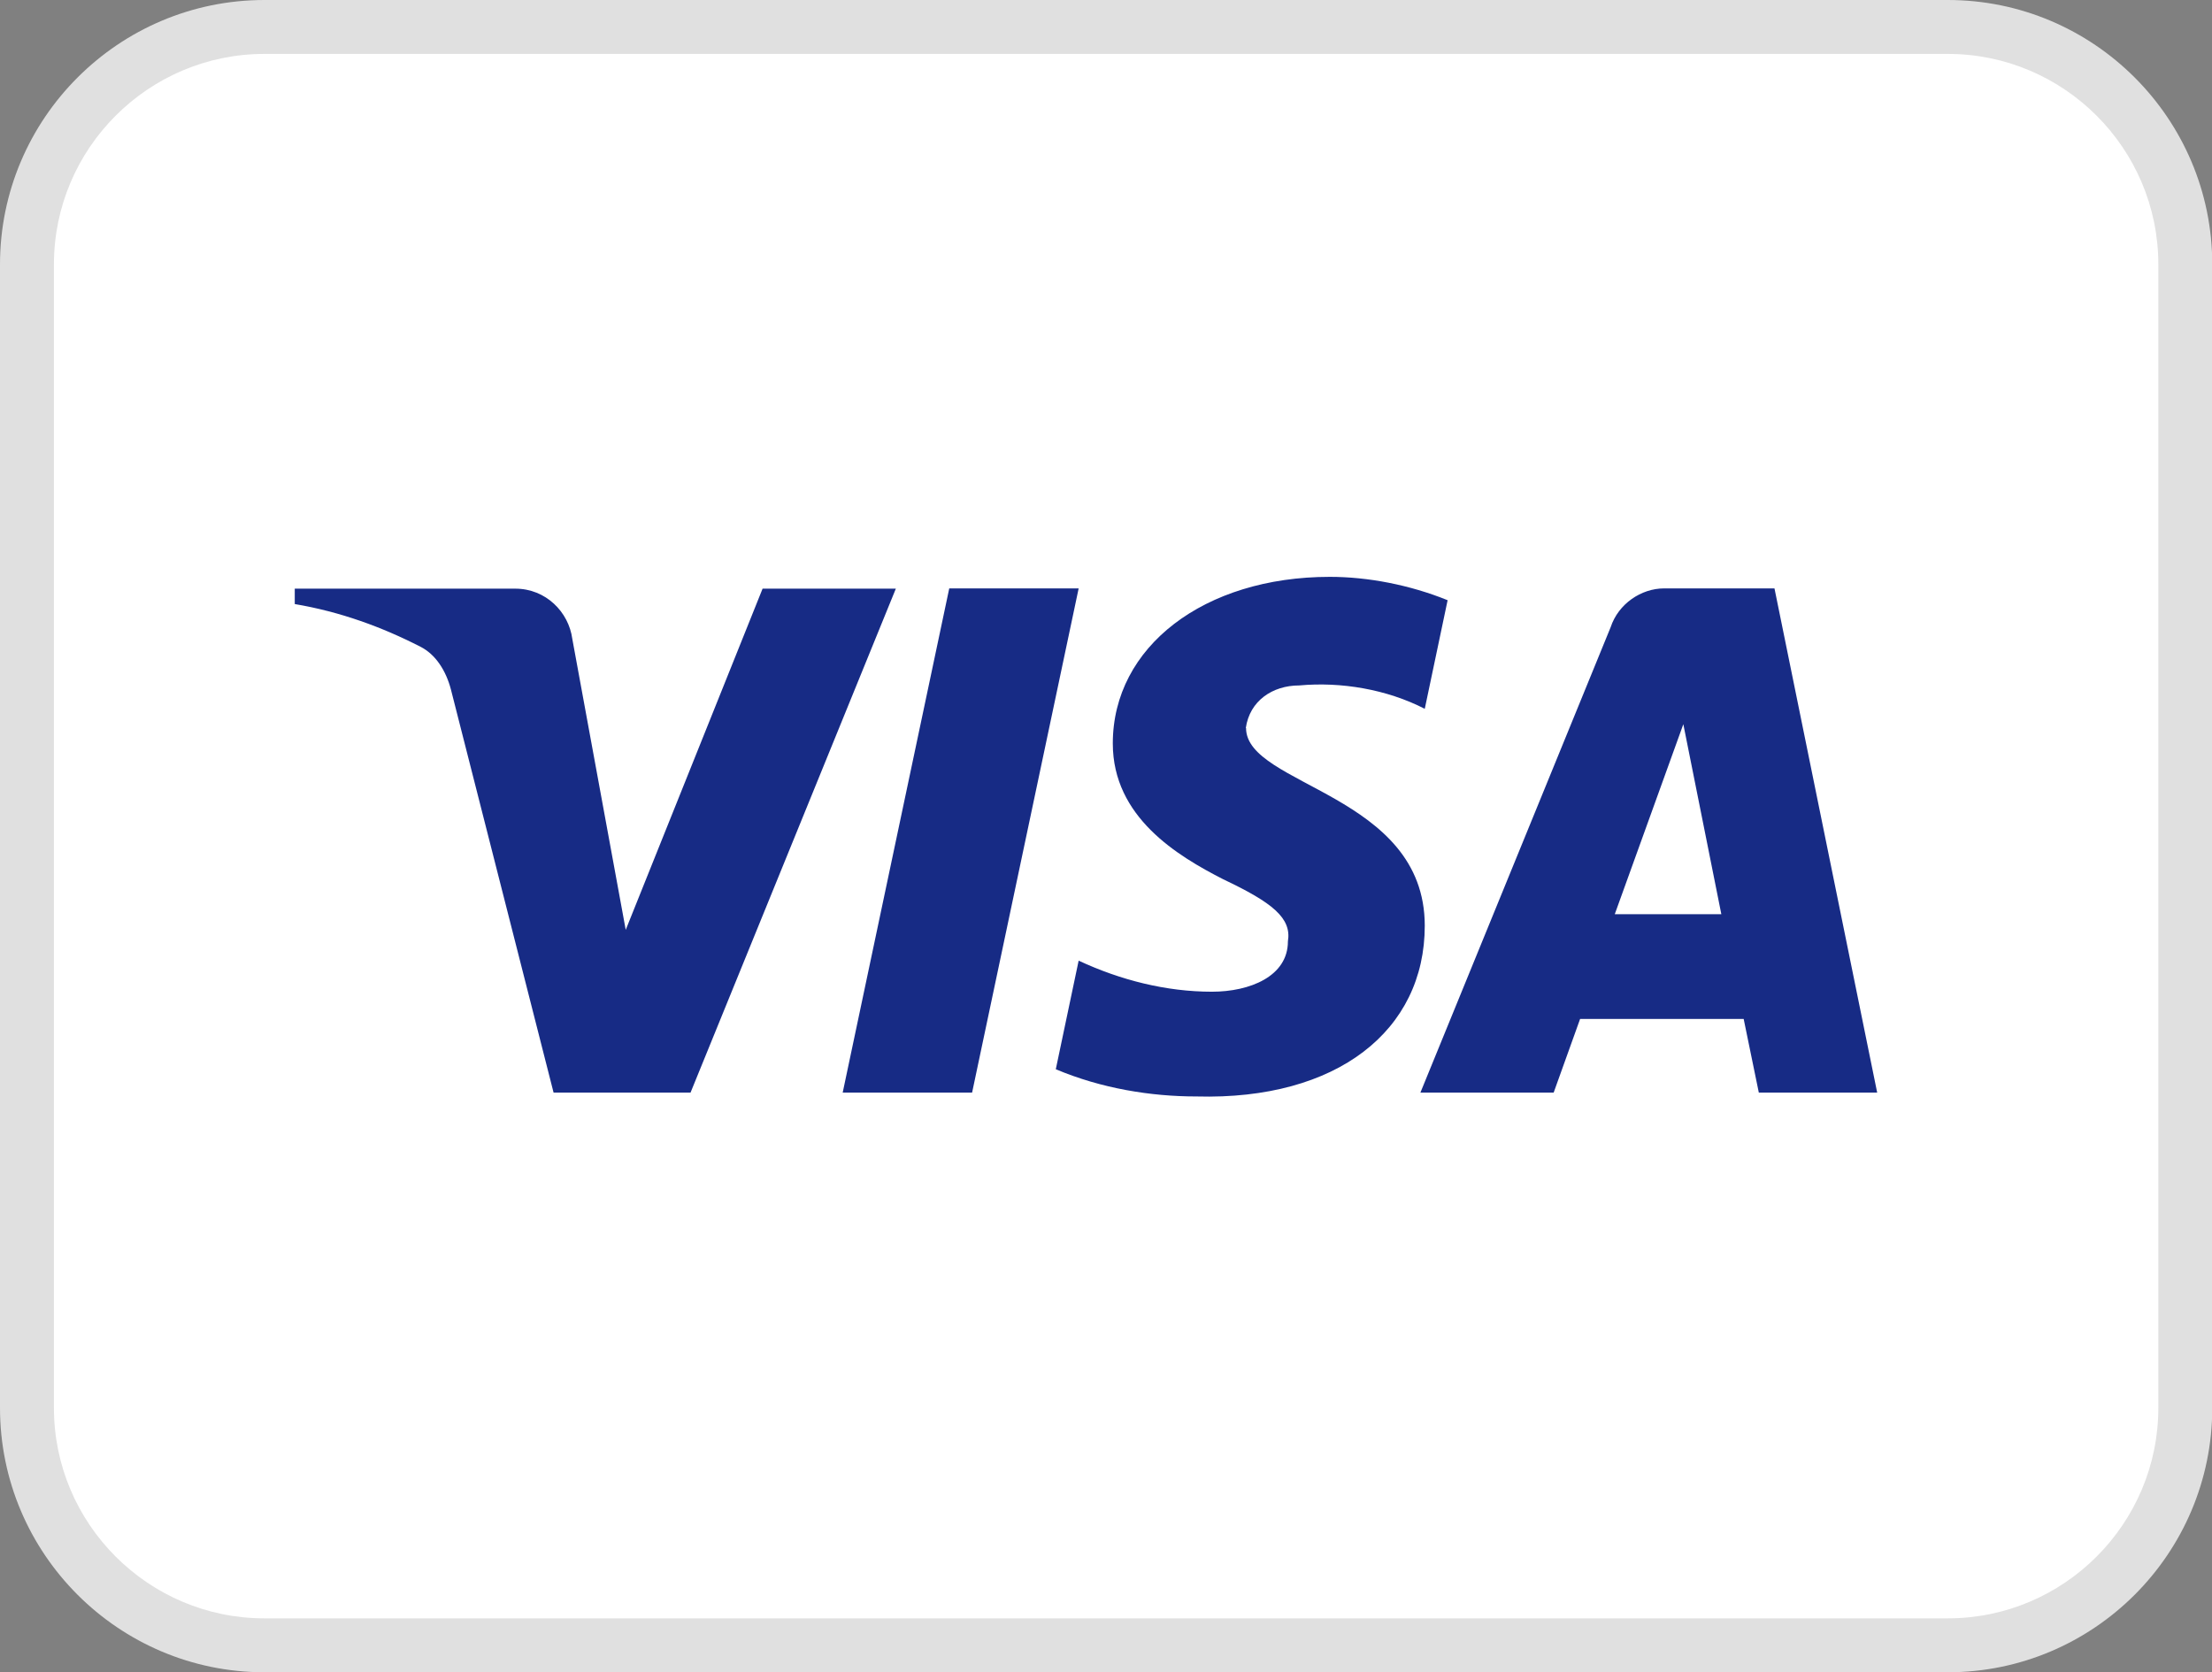
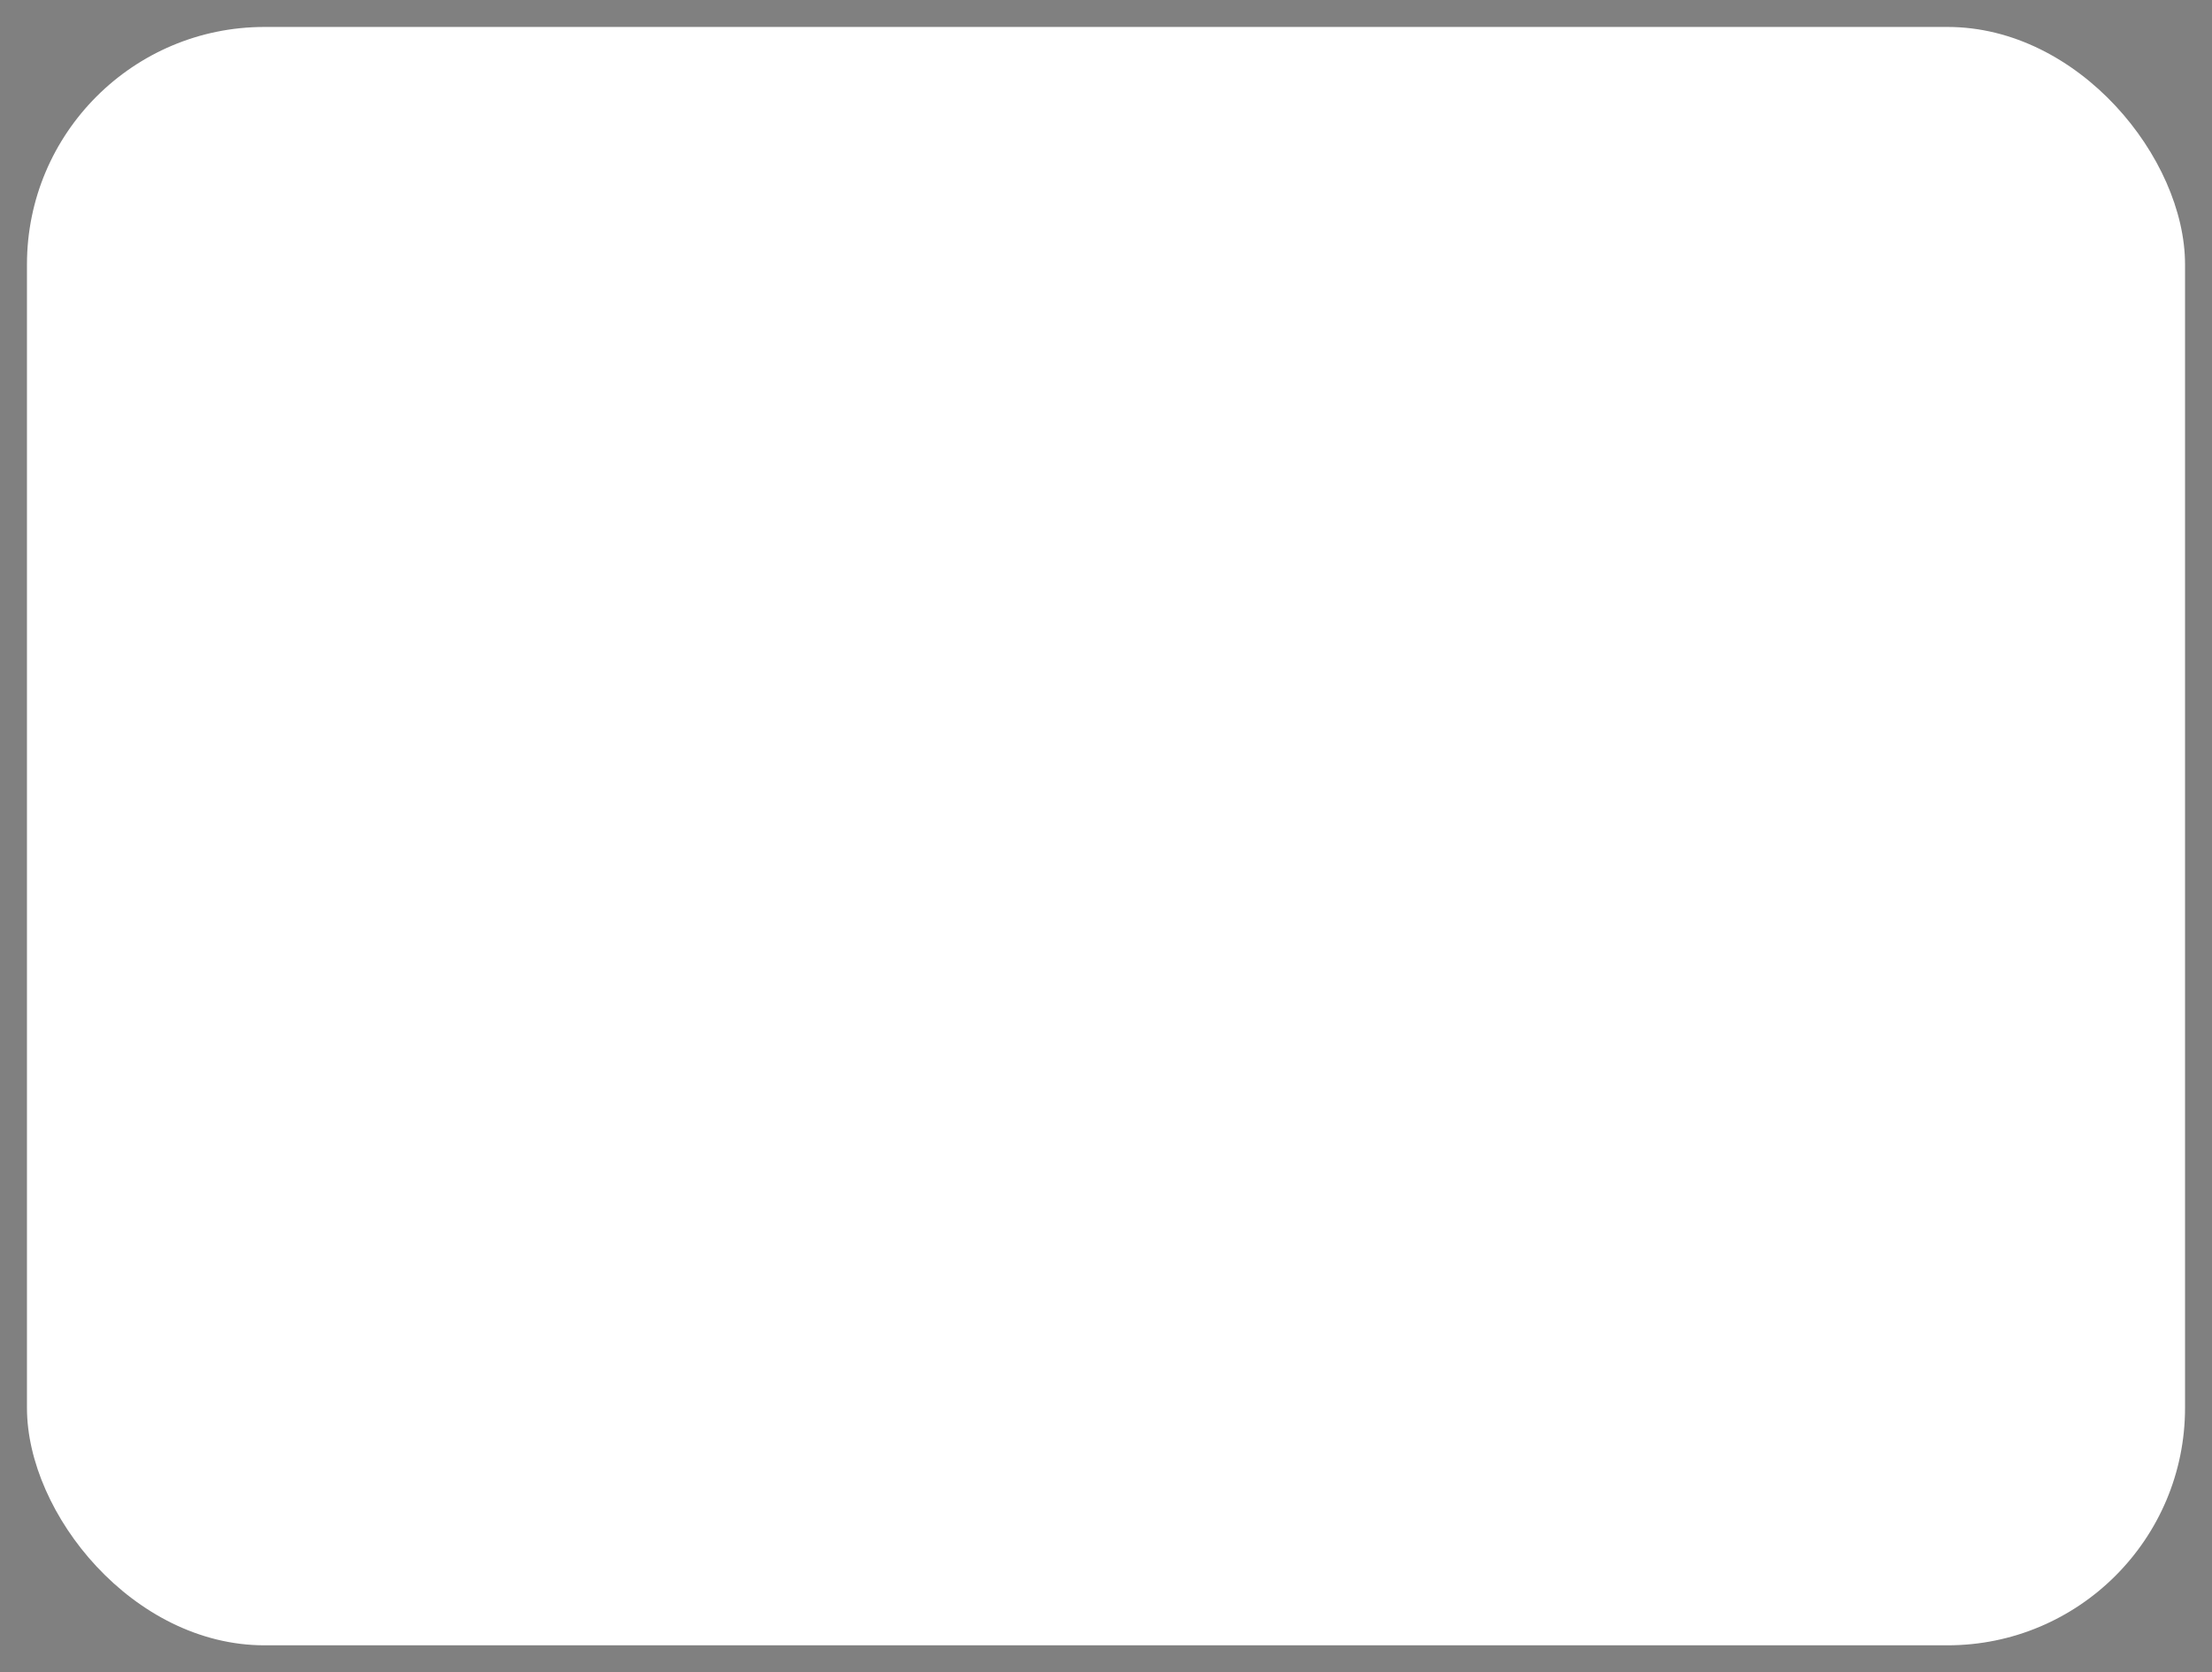
<svg xmlns="http://www.w3.org/2000/svg" id="Ebene_2" width="86.15" height="65.14" viewBox="0 0 86.15 65.14">
  <rect x="0" y="0" width="86.15" height="65.14" fill="#808080" stroke="none" />
  <defs>
    <style>.cls-1{fill:#e0e0e0;}.cls-2{fill:#172b85;fill-rule:evenodd;}.cls-3{fill:#fff;}</style>
  </defs>
  <g id="Ebene_1-2">
    <rect id="rect9" class="cls-3" x="1.05" y="1.05" width="84.05" height="63.04" rx="9.25" ry="9.25" />
-     <path class="cls-1" d="M75.85,65.14H10.3c-5.68,0-10.3-4.62-10.3-10.3V10.3C0,4.62,4.62,0,10.3,0h65.56c5.68,0,10.3,4.62,10.3,10.3v44.54c0,5.68-4.62,10.3-10.3,10.3ZM10.3,2.1C5.78,2.1,2.1,5.78,2.1,10.3v44.54c0,4.52,3.68,8.2,8.2,8.2h65.56c4.52,0,8.2-3.68,8.2-8.2V10.3c0-4.52-3.68-8.2-8.2-8.2H10.3Z" />
-     <path id="path11" class="cls-2" d="M26.89,42.56h-5.33l-4-15.71c-.19-.72-.59-1.36-1.19-1.66-1.48-.76-3.11-1.36-4.89-1.66v-.6h8.59c1.19,0,2.08.91,2.22,1.96l2.08,11.33,5.33-13.29h5.19l-8,19.64ZM37.86,42.56h-5.04l4.15-19.64h5.04l-4.15,19.64ZM48.52,28.36c.15-1.06,1.04-1.66,2.08-1.66,1.63-.15,3.41.15,4.89.91l.89-4.23c-1.48-.6-3.11-.91-4.59-.91-4.89,0-8.45,2.72-8.45,6.49,0,2.87,2.52,4.38,4.3,5.29,1.92.91,2.67,1.51,2.52,2.42,0,1.36-1.48,1.96-2.96,1.96-1.78,0-3.56-.45-5.19-1.21l-.89,4.23c1.78.75,3.7,1.06,5.48,1.06,5.48.15,8.89-2.57,8.89-6.65,0-5.14-6.96-5.44-6.96-7.7ZM73.11,42.56l-4-19.64h-4.3c-.89,0-1.78.6-2.08,1.51l-7.41,18.13h5.19l1.03-2.87h6.37l.59,2.87h4.59ZM65.56,28.21l1.48,7.4h-4.15l2.67-7.4Z" />
  </g>
</svg>